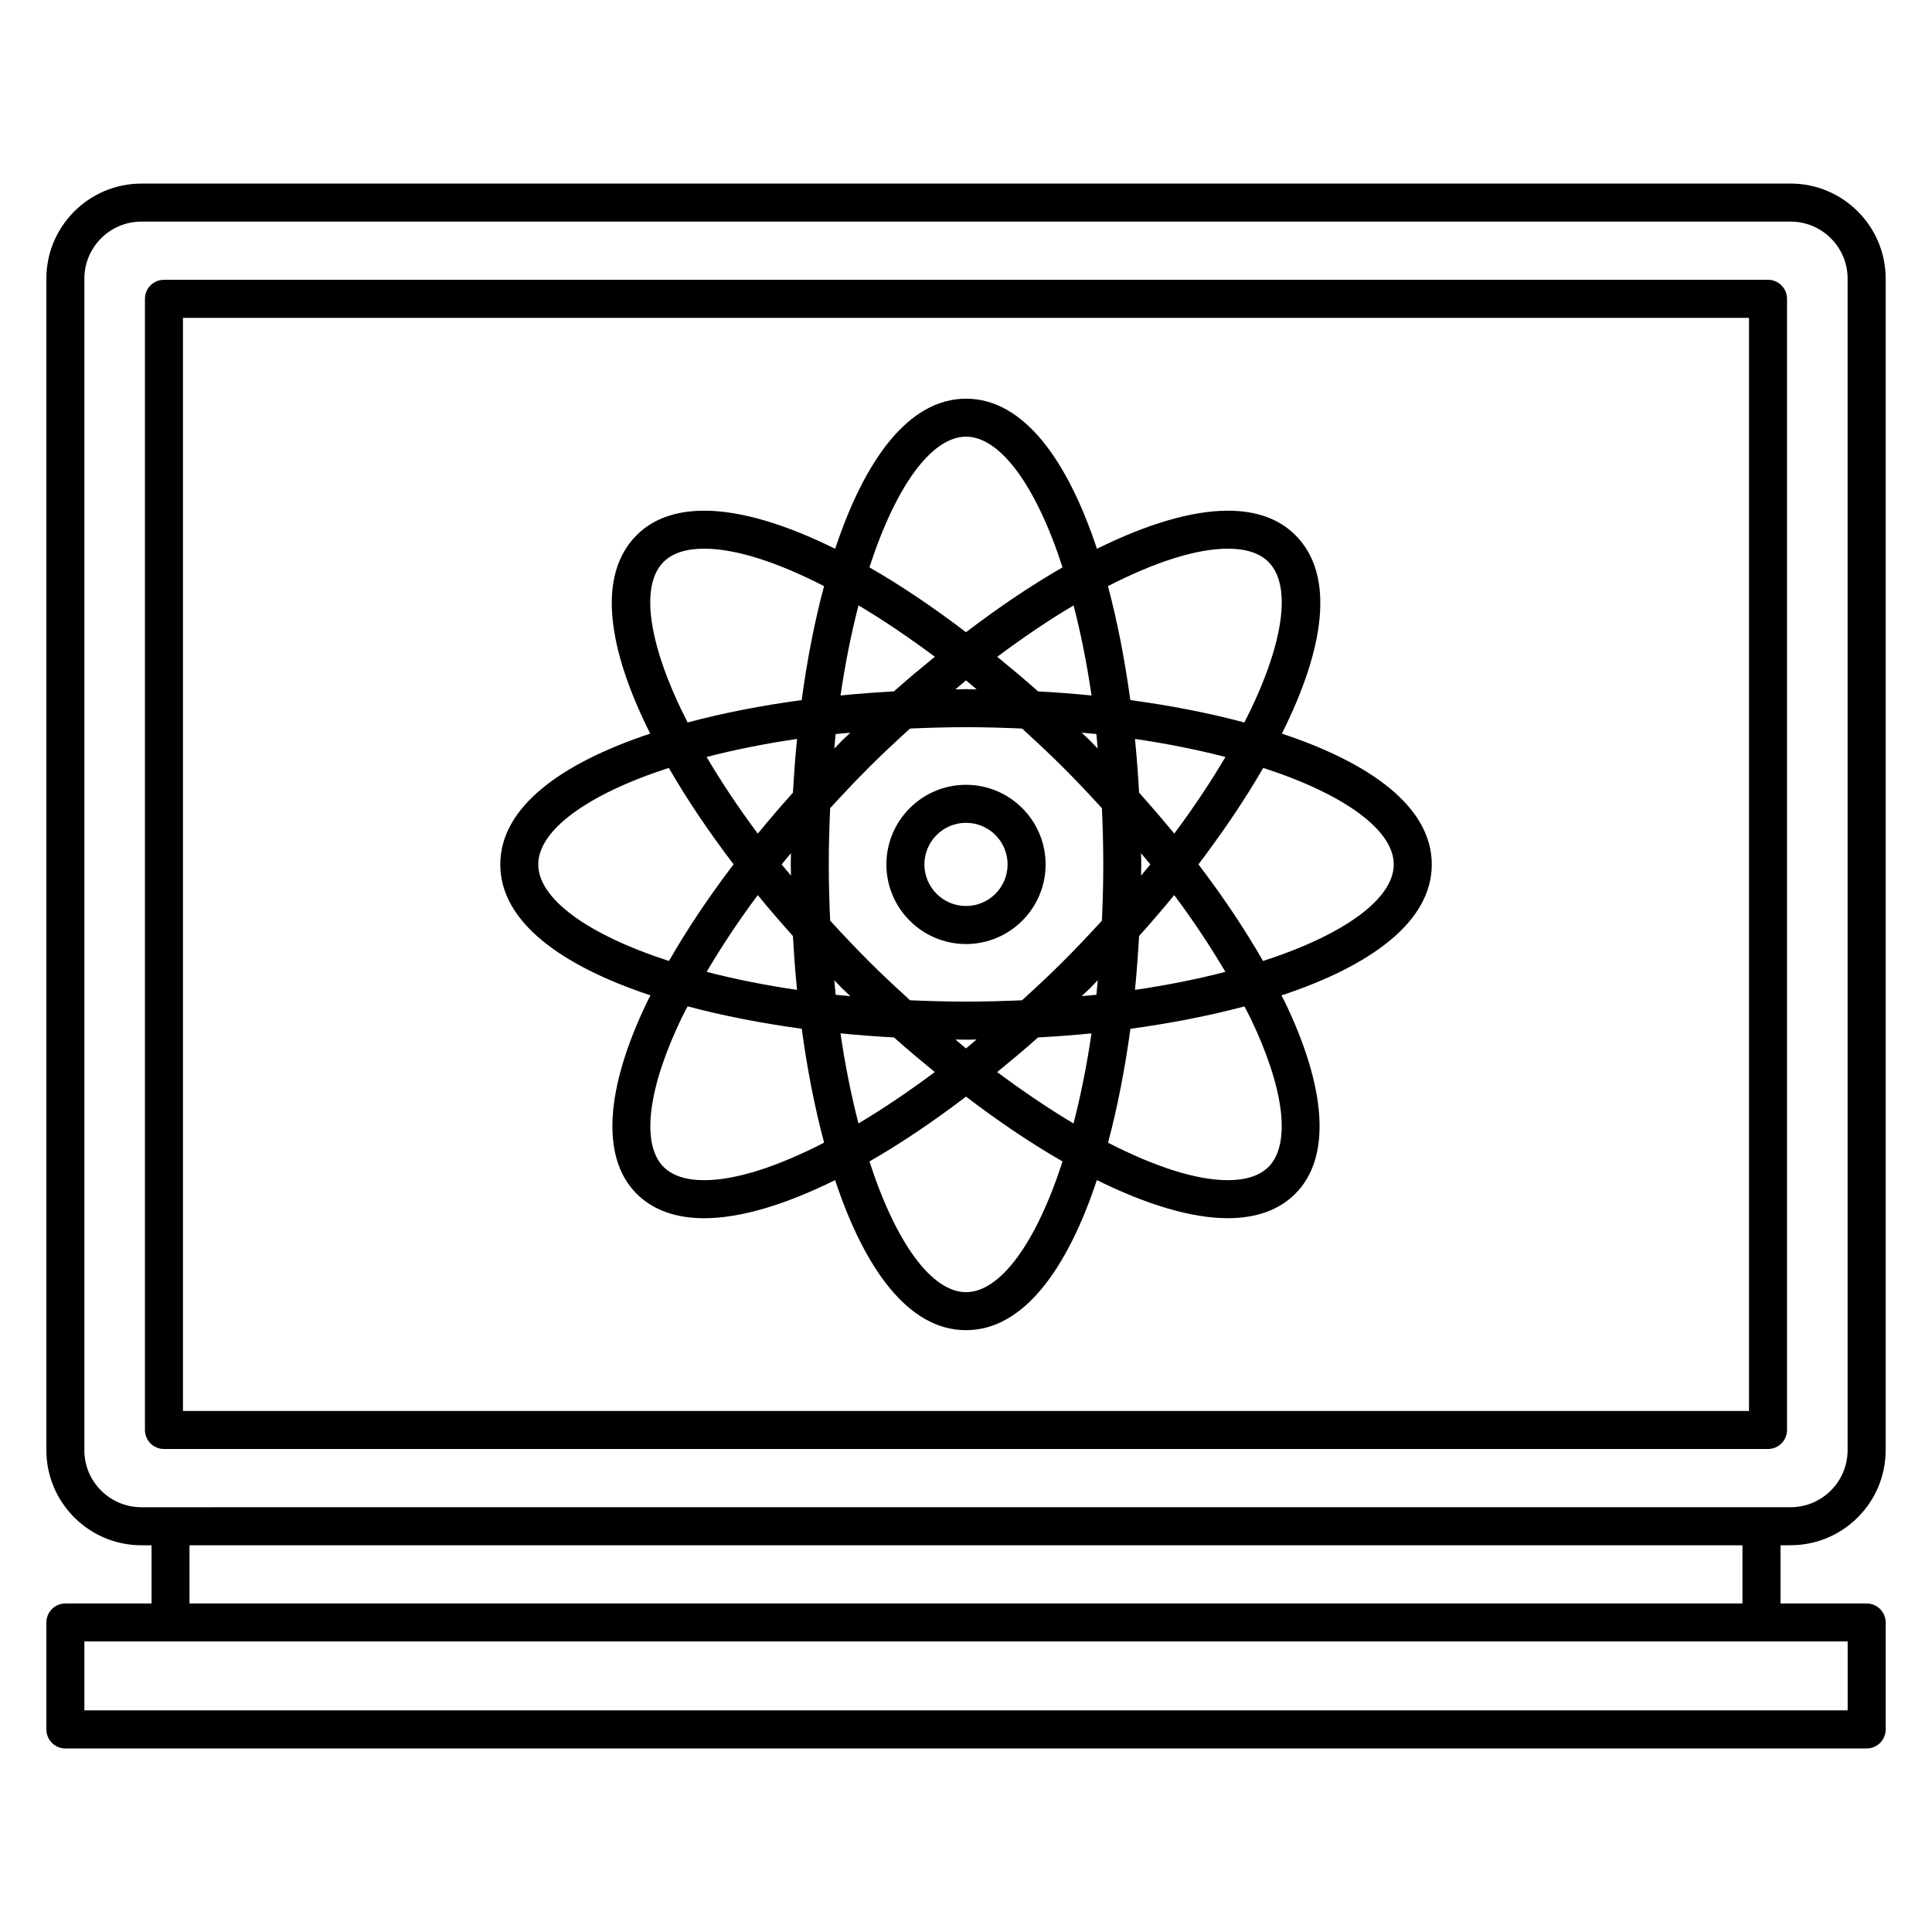
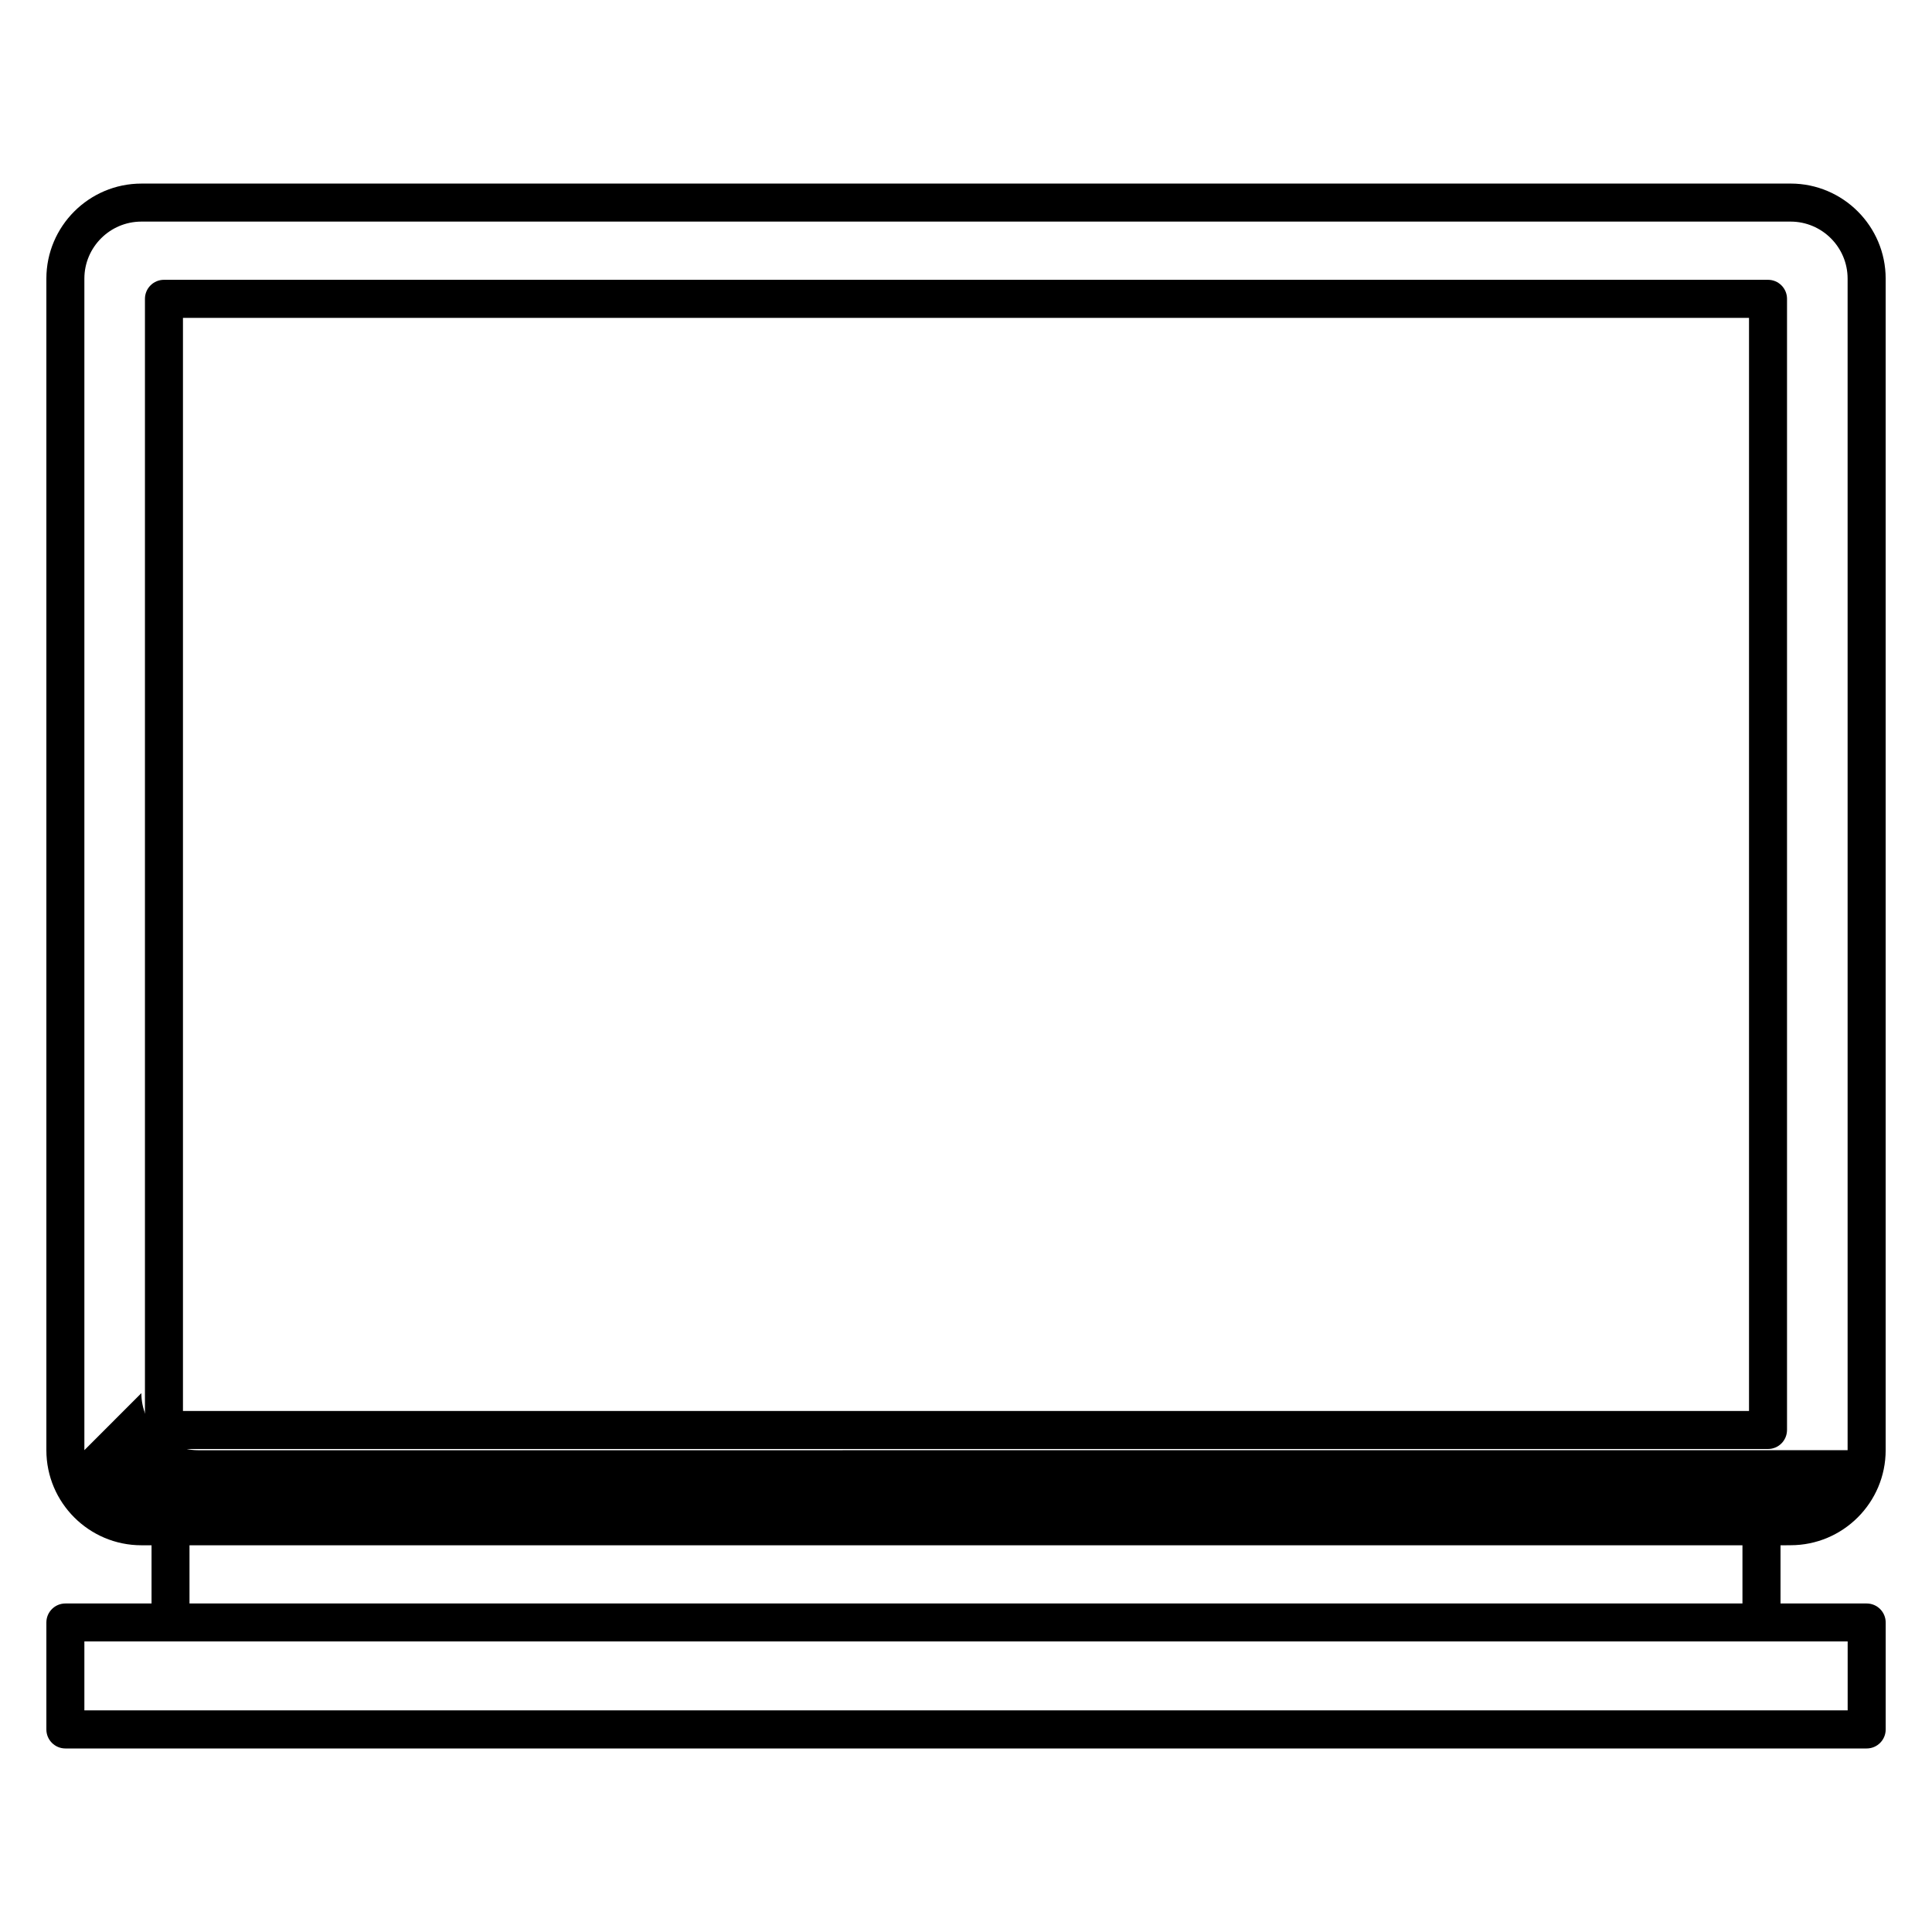
<svg xmlns="http://www.w3.org/2000/svg" fill="#000000" width="800px" height="800px" version="1.1" viewBox="144 144 512 512">
  <g>
-     <path d="m618.53 553.5c13.895 0 25.191-11.297 25.191-25.191v-310.47c0-13.887-11.297-25.191-25.191-25.191l-437.05 0.004c-13.887 0-25.191 11.305-25.191 25.191v310.48c0 13.895 11.305 25.191 25.191 25.191h2.68v15.426h-22.832c-2.781 0-5.039 2.258-5.039 5.039v28.344c0 2.781 2.258 5.039 5.039 5.039h477.36c2.781 0 5.039-2.258 5.039-5.039v-28.344c0-2.781-2.258-5.039-5.039-5.039h-22.832v-15.426l2.68-0.004zm-452.17-25.191v-310.47c0-8.332 6.781-15.113 15.113-15.113h437.05c8.332 0 15.113 6.781 15.113 15.113v310.48c0 8.332-6.781 15.113-15.113 15.113h-7.719l-421.63 0.004h-7.719c-8.332-0.012-15.102-6.781-15.102-15.125zm467.28 68.961h-467.28v-18.27h467.29v18.27zm-27.871-28.332h-411.55v-15.426h411.55z" />
+     <path d="m618.53 553.5c13.895 0 25.191-11.297 25.191-25.191v-310.47c0-13.887-11.297-25.191-25.191-25.191l-437.05 0.004c-13.887 0-25.191 11.305-25.191 25.191v310.48c0 13.895 11.305 25.191 25.191 25.191h2.68v15.426h-22.832c-2.781 0-5.039 2.258-5.039 5.039v28.344c0 2.781 2.258 5.039 5.039 5.039h477.36c2.781 0 5.039-2.258 5.039-5.039v-28.344c0-2.781-2.258-5.039-5.039-5.039h-22.832v-15.426l2.68-0.004zm-452.17-25.191v-310.47c0-8.332 6.781-15.113 15.113-15.113h437.05c8.332 0 15.113 6.781 15.113 15.113v310.48h-7.719l-421.63 0.004h-7.719c-8.332-0.012-15.102-6.781-15.102-15.125zm467.28 68.961h-467.28v-18.27h467.29v18.27zm-27.871-28.332h-411.55v-15.426h411.55z" />
    <path d="m617.58 522.96v-299.77c0-2.781-2.258-5.039-5.039-5.039h-425.09c-2.781 0-5.039 2.258-5.039 5.039v299.77c0 2.781 2.258 5.039 5.039 5.039h425.09c2.781 0 5.035-2.258 5.035-5.039zm-10.074-5.035h-415.02v-289.69h415.02z" />
-     <path d="m316.39 407.78c-0.262 0.535-0.574 1.066-0.836 1.602-11.285 23.418-12.293 41.523-2.84 50.977 4.293 4.293 10.316 6.481 17.906 6.481 9.664 0 21.594-3.617 34.691-10.098 7.84 23.641 19.496 39.77 34.684 39.77 15.195 0 26.844-16.141 34.684-39.781 13.098 6.488 25.02 10.105 34.691 10.105 7.586 0 13.613-2.188 17.895-6.481 9.469-9.438 8.461-27.547-2.824-50.961-0.25-0.535-0.574-1.066-0.836-1.602 23.68-7.84 39.832-19.508 39.832-34.703 0-15.176-16.113-26.832-39.73-34.672 11.156-22.25 14.316-41.875 3.578-52.609-4.293-4.293-10.309-6.469-17.895-6.469-9.672 0-21.602 3.617-34.691 10.098-7.84-23.648-19.496-39.781-34.684-39.781-15.184 0-26.852 16.141-34.684 39.781-13.098-6.488-25.02-10.098-34.691-10.098-7.586 0-13.613 2.176-17.906 6.469-10.73 10.73-7.578 30.371 3.578 52.609-23.617 7.84-39.73 19.496-39.73 34.672-0.012 15.184 16.148 26.852 39.809 34.691zm14.238 48.98c-4.816 0-8.445-1.188-10.781-3.527-6.004-6.016-4.211-20.766 4.797-39.477 0.484-1.008 1.066-2.047 1.594-3.062 9.359 2.5 19.566 4.484 30.23 5.934 1.441 10.652 3.426 20.836 5.926 30.188-12.309 6.328-23.332 9.945-31.766 9.945zm33.008-83.684c0-5.109 0.152-10.047 0.363-14.902 3.324-3.629 6.723-7.246 10.289-10.812s7.227-6.961 10.883-10.289c4.836-0.211 9.754-0.363 14.844-0.363 5.078 0 9.996 0.152 14.844 0.363 3.648 3.336 7.305 6.723 10.871 10.289 3.566 3.566 6.961 7.184 10.289 10.82 0.211 4.848 0.363 9.793 0.363 14.902s-0.152 10.047-0.363 14.902c-3.285 3.586-6.68 7.195-10.289 10.801-3.566 3.578-7.227 6.961-10.883 10.297-4.828 0.211-9.754 0.352-14.832 0.352s-9.996-0.152-14.832-0.352c-3.656-3.336-7.316-6.723-10.891-10.297-3.606-3.606-7.004-7.215-10.289-10.801-0.227-4.852-0.367-9.801-0.367-14.91zm3.527 32.84c0.727 0.727 1.461 1.359 2.188 2.074-1.289-0.133-2.629-0.223-3.898-0.363-0.133-1.25-0.23-2.57-0.352-3.848 0.691 0.703 1.355 1.441 2.062 2.137zm13.754 13.02c3.606 3.234 7.215 6.219 10.82 9.168-6.902 5.129-13.684 9.734-20.234 13.621-1.875-7.254-3.496-15.203-4.758-23.871 4.68 0.465 9.418 0.816 14.172 1.082zm16.285 0.543c0.938 0.012 1.875 0.051 2.801 0.051s1.875-0.039 2.801-0.051c-0.938 0.766-1.875 1.621-2.801 2.367-0.938-0.746-1.875-1.602-2.801-2.367zm21.883-0.543c4.758-0.262 9.492-0.613 14.168-1.078-1.258 8.664-2.883 16.617-4.758 23.871-6.551-3.891-13.34-8.496-20.234-13.621 3.609-2.957 7.219-5.938 10.824-9.172zm11.566-10.945c0.715-0.715 1.461-1.352 2.188-2.074 0.695-0.695 1.379-1.43 2.066-2.137-0.121 1.281-0.211 2.602-0.352 3.848-1.27 0.141-2.609 0.234-3.902 0.363zm15.219-15.93c3.184-3.578 6.316-7.184 9.309-10.852 5.141 6.883 9.633 13.684 13.562 20.344-7.285 1.883-15.266 3.508-23.961 4.777 0.473-4.707 0.805-9.473 1.09-14.27zm0.523-16.02c0.012-0.988 0.051-1.977 0.051-2.961 0-0.988-0.039-1.977-0.051-2.973 0.816 0.996 1.664 1.984 2.457 2.973-0.777 0.973-1.633 1.973-2.457 2.961zm-0.523-21.977c-0.273-4.777-0.613-9.543-1.09-14.238 8.695 1.27 16.688 2.902 23.973 4.777-3.82 6.481-8.312 13.262-13.562 20.312-2.973-3.629-6.109-7.246-9.32-10.852zm-10.965-11.691c-0.695-0.707-1.359-1.43-2.066-2.137-0.715-0.727-1.461-1.352-2.188-2.066 1.301 0.121 2.629 0.211 3.898 0.352 0.133 1.254 0.234 2.574 0.355 3.852zm-15.809-15.152c-3.606-3.234-7.227-6.219-10.82-9.168 6.891-5.129 13.672-9.734 20.234-13.613 1.875 7.254 3.496 15.203 4.758 23.871-4.691-0.477-9.426-0.816-14.172-1.09zm-16.285-0.535c-0.938-0.012-1.875-0.051-2.812-0.051s-1.875 0.039-2.812 0.051c0.938-0.777 1.875-1.633 2.812-2.379 0.941 0.746 1.875 1.605 2.812 2.379zm-21.906 0.535c-4.758 0.273-9.48 0.613-14.156 1.09 1.258-8.664 2.883-16.617 4.758-23.879 6.551 3.879 13.34 8.484 20.234 13.613-3.609 2.957-7.227 5.941-10.836 9.176zm-11.555 10.953c-0.727 0.715-1.461 1.34-2.188 2.066-0.707 0.707-1.371 1.43-2.066 2.137 0.121-1.27 0.211-2.59 0.352-3.848 1.273-0.133 2.602-0.234 3.902-0.355zm-15.215 15.891c-3.223 3.606-6.348 7.227-9.32 10.852-5.25-7.043-9.742-13.844-13.562-20.312 7.285-1.883 15.266-3.508 23.973-4.777-0.477 4.703-0.809 9.461-1.09 14.238zm-0.523 16.039c-0.012 0.996-0.051 1.984-0.051 2.973s0.039 1.977 0.051 2.961c-0.816-0.988-1.684-1.977-2.469-2.961 0.793-0.996 1.641-1.984 2.469-2.973zm0.523 21.969c0.273 4.785 0.613 9.551 1.09 14.258-8.695-1.27-16.676-2.902-23.961-4.777 3.918-6.648 8.414-13.453 13.551-20.344 3 3.676 6.137 7.285 9.32 10.863zm45.867 94.363c-9.008 0-18.539-12.867-25.594-34.641 8.262-4.734 16.848-10.52 25.594-17.18 8.734 6.66 17.332 12.445 25.582 17.18-7.043 21.773-16.566 34.641-25.582 34.641zm75.359-72.68c9.02 18.711 10.812 33.465 4.805 39.477-2.328 2.328-5.965 3.527-10.77 3.527-8.434 0-19.469-3.617-31.75-9.934 2.488-9.359 4.473-19.539 5.926-30.188 10.66-1.449 20.848-3.438 30.219-5.934 0.5 1.004 1.086 2.051 1.57 3.051zm37.996-40.68c0 9.02-12.867 18.539-34.641 25.594-4.785-8.344-10.531-16.949-17.121-25.613 6.508-8.555 12.324-17.168 17.168-25.555 21.746 7.055 34.594 16.578 34.594 25.574zm-43.973-83.672c4.816 0 8.445 1.18 10.77 3.516 6.367 6.367 4.012 22.188-6.379 42.543-9.371-2.508-19.566-4.492-30.23-5.934-1.449-10.652-3.438-20.836-5.926-30.199 12.297-6.309 23.332-9.926 31.766-9.926zm-69.383-29.684c9.02 0 18.539 12.867 25.582 34.641-8.254 4.734-16.848 10.52-25.582 17.18-8.734-6.66-17.332-12.445-25.594-17.18 7.051-21.773 16.574-34.641 25.594-34.641zm-80.156 33.199c2.336-2.336 5.965-3.516 10.781-3.516 8.434 0 19.469 3.617 31.75 9.926-2.5 9.359-4.484 19.547-5.926 30.199-10.66 1.441-20.867 3.426-30.23 5.934-10.398-20.355-12.746-36.176-6.375-42.543zm1.391 54.582c4.848 8.395 10.66 17.008 17.168 25.555-6.59 8.656-12.344 17.262-17.121 25.613-21.773-7.055-34.641-16.574-34.641-25.594 0-8.996 12.848-18.52 34.594-25.574z" />
-     <path d="m400 394.18c11.629 0 21.098-9.461 21.098-21.098s-9.461-21.098-21.098-21.098-21.098 9.461-21.098 21.098c-0.004 11.637 9.469 21.098 21.098 21.098zm0-32.125c6.086 0 11.023 4.949 11.023 11.023s-4.938 11.023-11.023 11.023c-6.074 0-11.023-4.949-11.023-11.023s4.945-11.023 11.023-11.023z" />
  </g>
</svg>